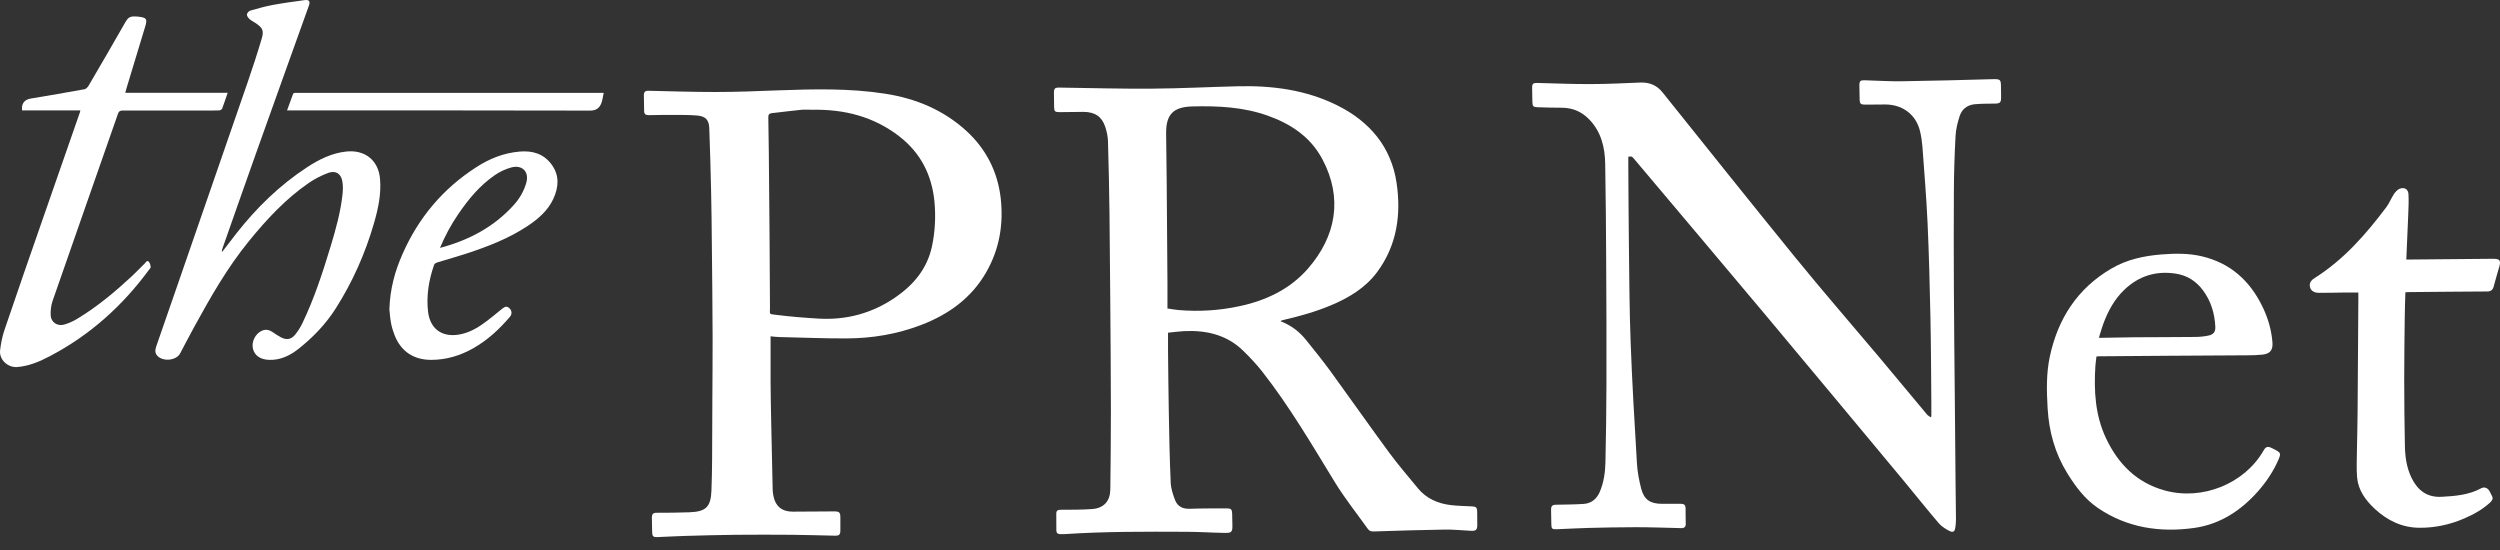
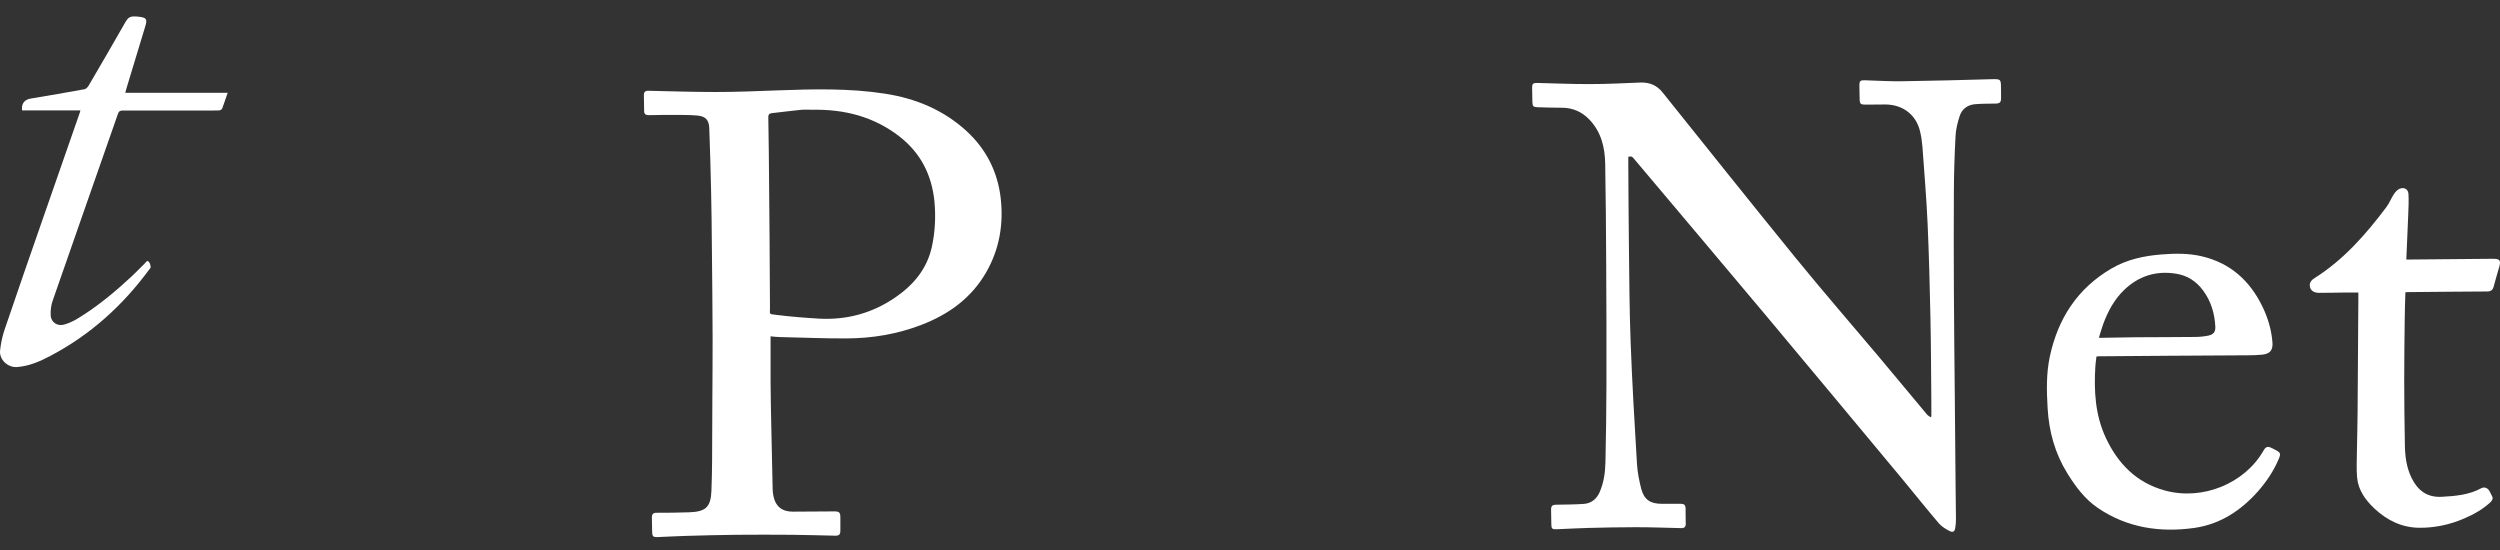
<svg xmlns="http://www.w3.org/2000/svg" width="109" height="24" viewBox="0 0 109 24" fill="none">
  <rect x="0" y="0" width="109" height="24" fill="#333333" stroke="none" />
-   <path d="M55.828 14.005C56.279 14.176 56.649 14.453 56.944 14.823C57.308 15.274 57.671 15.725 58.013 16.191C58.871 17.371 59.707 18.565 60.573 19.742C60.965 20.275 61.402 20.776 61.82 21.288C62.187 21.735 62.689 21.956 63.26 22.023C63.558 22.059 63.86 22.062 64.162 22.077C64.358 22.087 64.401 22.119 64.405 22.318C64.409 22.51 64.409 22.702 64.409 22.894C64.409 23.097 64.351 23.154 64.143 23.143C63.751 23.125 63.362 23.082 62.973 23.09C61.951 23.104 60.933 23.139 59.911 23.171C59.795 23.175 59.707 23.161 59.638 23.061C59.155 22.382 58.631 21.728 58.198 21.021C57.191 19.375 56.217 17.709 55.02 16.184C54.773 15.871 54.493 15.576 54.206 15.295C53.486 14.592 52.584 14.386 51.599 14.439C51.377 14.45 51.159 14.482 50.926 14.506C50.926 14.769 50.926 15.015 50.926 15.256C50.937 16.141 50.941 17.026 50.959 17.911C50.977 18.956 50.995 20.001 51.043 21.042C51.053 21.302 51.141 21.568 51.239 21.817C51.344 22.08 51.566 22.194 51.875 22.183C52.413 22.162 52.955 22.169 53.493 22.166C53.672 22.166 53.715 22.208 53.722 22.386C53.73 22.567 53.733 22.748 53.733 22.93C53.733 23.189 53.69 23.239 53.421 23.235C53.13 23.235 52.839 23.214 52.548 23.207C52.268 23.196 51.988 23.186 51.708 23.186C49.941 23.178 48.174 23.171 46.407 23.288C46.345 23.292 46.279 23.288 46.218 23.288C46.108 23.285 46.057 23.228 46.057 23.122C46.057 22.883 46.057 22.645 46.054 22.407C46.05 22.272 46.108 22.226 46.243 22.226C46.705 22.222 47.163 22.229 47.621 22.194C48.137 22.155 48.403 21.842 48.41 21.337C48.421 20.182 48.439 19.031 48.435 17.876C48.435 16.227 48.417 14.574 48.406 12.925C48.399 11.723 48.388 10.526 48.374 9.325C48.359 8.269 48.341 7.213 48.308 6.161C48.301 5.952 48.257 5.738 48.192 5.539C48.047 5.088 47.741 4.882 47.25 4.878C46.901 4.878 46.552 4.885 46.203 4.889C45.992 4.889 45.963 4.857 45.959 4.658C45.959 4.455 45.952 4.253 45.952 4.054C45.952 3.855 45.992 3.816 46.192 3.819C47.541 3.837 48.89 3.876 50.239 3.865C51.475 3.858 52.715 3.791 53.952 3.762C55.471 3.723 56.951 3.915 58.326 4.605C59.74 5.312 60.66 6.431 60.889 7.963C61.096 9.339 60.914 10.693 60.038 11.869C59.526 12.555 58.813 12.982 58.028 13.312C57.377 13.586 56.693 13.778 56.006 13.938C55.951 13.952 55.9 13.97 55.846 13.984C55.846 13.998 55.842 14.012 55.839 14.023L55.828 14.005ZM50.901 13.451C51.075 13.476 51.228 13.504 51.384 13.518C52.264 13.593 53.141 13.54 54.002 13.358C55.184 13.11 56.239 12.619 57.035 11.702C58.253 10.298 58.555 8.639 57.66 6.95C57.144 5.973 56.286 5.401 55.26 5.038C54.202 4.665 53.101 4.612 51.992 4.64C51.144 4.662 50.835 4.992 50.843 5.824C50.85 6.517 50.861 7.21 50.868 7.903C50.879 9.389 50.89 10.871 50.901 12.356C50.901 12.719 50.901 13.078 50.901 13.454V13.451Z" fill="white" />
  <path d="M70.994 6.83C70.994 6.929 70.994 7.032 70.994 7.135C71.001 8.28 71.005 9.421 71.019 10.565C71.037 12.019 71.041 13.472 71.096 14.926C71.161 16.692 71.266 18.459 71.372 20.225C71.394 20.587 71.466 20.954 71.557 21.309C71.684 21.789 71.954 21.966 72.459 21.966C72.728 21.966 72.997 21.963 73.27 21.966C73.437 21.966 73.488 22.016 73.492 22.18C73.492 22.396 73.492 22.613 73.499 22.83C73.502 22.969 73.441 23.029 73.299 23.026C72.637 23.011 71.975 22.986 71.314 22.986C70.623 22.986 69.928 23.001 69.237 23.018C68.783 23.029 68.328 23.058 67.874 23.075C67.674 23.082 67.641 23.054 67.638 22.859C67.638 22.642 67.63 22.425 67.627 22.208C67.627 22.062 67.692 22.006 67.838 22.006C68.245 21.998 68.652 21.998 69.059 21.97C69.386 21.945 69.612 21.753 69.743 21.462C69.925 21.046 69.987 20.602 69.997 20.157C70.023 19.024 70.037 17.893 70.041 16.76C70.045 14.99 70.041 13.22 70.03 11.454C70.023 10.014 70.012 8.578 69.987 7.139C69.975 6.432 69.816 5.76 69.303 5.22C68.983 4.882 68.587 4.701 68.107 4.697C67.754 4.697 67.398 4.687 67.045 4.676C66.852 4.672 66.816 4.633 66.812 4.445C66.808 4.242 66.805 4.043 66.801 3.841C66.798 3.652 66.838 3.613 67.03 3.617C67.801 3.635 68.576 3.67 69.347 3.666C70.07 3.666 70.794 3.627 71.521 3.599C71.921 3.585 72.237 3.716 72.488 4.029C74.419 6.439 76.346 8.855 78.295 11.251C79.491 12.719 80.735 14.151 81.956 15.601C82.644 16.422 83.327 17.247 84.014 18.068C84.054 18.117 84.116 18.149 84.167 18.189C84.182 18.178 84.193 18.171 84.207 18.16C84.207 17.968 84.207 17.78 84.207 17.588C84.196 16.34 84.193 15.093 84.167 13.849C84.138 12.477 84.105 11.109 84.043 9.74C83.993 8.624 83.898 7.512 83.818 6.396C83.8 6.169 83.767 5.945 83.713 5.721C83.542 5.003 82.964 4.562 82.211 4.555C81.92 4.555 81.629 4.559 81.338 4.562C81.12 4.562 81.084 4.53 81.08 4.313C81.08 4.111 81.069 3.912 81.069 3.709C81.069 3.539 81.113 3.496 81.284 3.499C81.844 3.514 82.404 3.553 82.964 3.542C84.254 3.524 85.545 3.489 86.836 3.453C87.225 3.443 87.243 3.45 87.243 3.823C87.243 3.972 87.251 4.121 87.247 4.274C87.247 4.463 87.192 4.512 87.003 4.516C86.701 4.523 86.4 4.516 86.102 4.544C85.778 4.573 85.542 4.758 85.443 5.053C85.353 5.333 85.276 5.632 85.262 5.927C85.218 6.737 85.192 7.551 85.189 8.361C85.178 9.755 85.185 11.144 85.189 12.537C85.196 14.116 85.214 15.694 85.229 17.271C85.24 18.519 85.251 19.767 85.262 21.01C85.265 21.554 85.276 22.098 85.28 22.638C85.28 22.763 85.269 22.887 85.251 23.008C85.225 23.175 85.156 23.228 85.003 23.154C84.829 23.065 84.651 22.954 84.527 22.809C83.996 22.187 83.487 21.544 82.964 20.915C80.986 18.54 79.011 16.163 77.026 13.792C75.106 11.5 73.172 9.214 71.245 6.926C71.146 6.812 71.15 6.812 71.001 6.833L70.994 6.83Z" fill="white" />
  <path d="M33.597 14.663C33.597 15.342 33.593 15.999 33.597 16.657C33.6 17.268 33.615 17.876 33.626 18.487C33.644 19.432 33.666 20.378 33.688 21.327C33.688 21.43 33.702 21.533 33.724 21.636C33.811 22.077 34.099 22.308 34.557 22.308C35.16 22.308 35.764 22.304 36.367 22.297C36.593 22.297 36.636 22.336 36.64 22.556C36.64 22.748 36.64 22.94 36.64 23.132C36.64 23.303 36.586 23.36 36.415 23.356C35.797 23.346 35.178 23.321 34.557 23.317C33.731 23.31 32.906 23.31 32.08 23.317C31.335 23.324 30.59 23.346 29.844 23.367C29.452 23.378 29.062 23.402 28.67 23.417C28.474 23.424 28.441 23.385 28.433 23.193C28.43 22.979 28.422 22.77 28.422 22.556C28.422 22.428 28.47 22.357 28.619 22.357C29.095 22.357 29.572 22.354 30.048 22.336C30.782 22.311 30.993 22.102 31.019 21.384C31.037 20.936 31.044 20.484 31.048 20.033C31.055 19.137 31.055 18.242 31.059 17.35C31.062 16.486 31.073 15.622 31.07 14.759C31.066 13.408 31.051 12.058 31.037 10.707C31.03 9.915 31.022 9.126 31.004 8.333C30.982 7.412 30.96 6.492 30.924 5.575C30.91 5.227 30.757 5.07 30.408 5.038C30.055 5.006 29.699 5.013 29.346 5.01C28.993 5.01 28.637 5.013 28.284 5.021C28.157 5.021 28.084 4.978 28.084 4.843C28.084 4.612 28.077 4.377 28.073 4.146C28.073 4.011 28.132 3.954 28.277 3.958C29.244 3.979 30.212 4.011 31.182 4.011C32.091 4.011 33 3.976 33.909 3.94C35.477 3.883 37.04 3.844 38.596 4.086C39.945 4.296 41.16 4.807 42.156 5.728C43.003 6.513 43.494 7.491 43.629 8.624C43.76 9.762 43.581 10.853 43.003 11.862C42.363 12.985 41.374 13.703 40.171 14.165C39.12 14.57 38.022 14.752 36.898 14.755C35.924 14.759 34.953 14.716 33.978 14.695C33.855 14.695 33.728 14.674 33.593 14.663H33.597ZM35.422 4.786C35.262 4.786 35.102 4.772 34.946 4.786C34.509 4.829 34.077 4.886 33.64 4.935C33.528 4.95 33.495 5.006 33.498 5.113C33.509 5.614 33.517 6.115 33.52 6.616C33.531 7.875 33.542 9.129 33.553 10.387C33.56 11.397 33.564 12.406 33.571 13.415C33.571 13.717 33.509 13.689 33.844 13.728C34.462 13.806 35.084 13.856 35.706 13.892C36.906 13.959 38.011 13.661 39.004 12.989C39.825 12.434 40.422 11.724 40.633 10.746C40.771 10.099 40.803 9.445 40.742 8.788C40.629 7.633 40.142 6.663 39.2 5.938C38.094 5.085 36.811 4.758 35.422 4.786Z" fill="white" />
  <path d="M91.406 15.544C91.388 15.686 91.37 15.818 91.359 15.953C91.29 17.037 91.348 18.107 91.825 19.113C92.348 20.218 93.148 21.042 94.381 21.384C96.024 21.838 97.864 21.088 98.69 19.646C98.788 19.471 98.871 19.447 99.05 19.535C99.1 19.56 99.151 19.589 99.206 19.614C99.431 19.731 99.453 19.777 99.351 20.015C99.133 20.531 98.824 20.993 98.453 21.416C97.712 22.254 96.806 22.858 95.668 23.018C94.166 23.228 92.734 23.011 91.457 22.141C90.887 21.75 90.49 21.206 90.134 20.634C89.592 19.759 89.334 18.807 89.276 17.794C89.232 17.037 89.214 16.283 89.374 15.537C89.727 13.902 90.563 12.587 92.05 11.713C92.719 11.318 93.468 11.155 94.239 11.094C94.828 11.048 95.413 11.038 95.992 11.173C97.253 11.468 98.097 12.246 98.642 13.366C98.882 13.86 99.035 14.378 99.079 14.926C99.104 15.26 98.981 15.427 98.639 15.462C98.428 15.484 98.217 15.491 98.006 15.491C96.821 15.498 95.635 15.505 94.45 15.512C93.486 15.519 92.523 15.526 91.559 15.534C91.516 15.534 91.476 15.537 91.406 15.541V15.544ZM91.512 14.727C91.606 14.727 91.665 14.727 91.723 14.727C92.174 14.72 92.621 14.709 93.072 14.705C93.952 14.698 94.828 14.702 95.708 14.691C95.901 14.691 96.101 14.67 96.29 14.631C96.515 14.581 96.599 14.467 96.588 14.24C96.559 13.664 96.399 13.127 96.05 12.658C95.755 12.26 95.359 12.004 94.857 11.93C93.999 11.798 93.257 12.033 92.632 12.623C92.185 13.046 91.905 13.572 91.697 14.137C91.632 14.322 91.577 14.51 91.512 14.727Z" fill="white" />
-   <path d="M9.693 10.974C9.897 10.711 10.097 10.448 10.3 10.185C11.18 9.065 12.187 8.077 13.395 7.288C13.907 6.954 14.453 6.68 15.078 6.609C15.9 6.513 16.496 6.982 16.569 7.789C16.627 8.45 16.492 9.086 16.311 9.715C15.929 11.041 15.373 12.296 14.627 13.465C14.194 14.14 13.638 14.72 13.005 15.217C12.638 15.505 12.224 15.708 11.729 15.69C11.358 15.676 11.107 15.509 11.031 15.214C10.951 14.915 11.129 14.549 11.417 14.421C11.584 14.346 11.733 14.378 11.878 14.474C11.998 14.556 12.122 14.641 12.253 14.709C12.496 14.837 12.7 14.801 12.871 14.588C12.991 14.439 13.096 14.275 13.18 14.101C13.696 13.028 14.064 11.901 14.409 10.764C14.638 10.007 14.853 9.243 14.936 8.454C14.954 8.273 14.958 8.081 14.925 7.899C14.867 7.569 14.631 7.42 14.307 7.54C14.013 7.651 13.726 7.796 13.471 7.97C12.453 8.671 11.627 9.563 10.857 10.508C9.915 11.663 9.184 12.946 8.475 14.24C8.264 14.627 8.06 15.018 7.853 15.409C7.682 15.732 7.068 15.782 6.839 15.487C6.741 15.363 6.77 15.224 6.817 15.089C7.104 14.258 7.391 13.426 7.682 12.594C8.719 9.595 9.759 6.595 10.795 3.595C11.013 2.963 11.22 2.33 11.409 1.69C11.518 1.321 11.449 1.207 11.118 0.99C11.035 0.937 10.94 0.891 10.871 0.823C10.817 0.773 10.758 0.688 10.766 0.628C10.773 0.564 10.853 0.478 10.918 0.461C11.242 0.368 11.569 0.276 11.9 0.215C12.358 0.13 12.816 0.07 13.278 0.006C13.475 -0.023 13.533 0.055 13.471 0.237C12.715 2.351 11.951 4.466 11.198 6.584C10.693 7.999 10.198 9.417 9.7 10.831C9.686 10.874 9.679 10.917 9.668 10.959C9.679 10.963 9.693 10.97 9.704 10.974H9.693Z" fill="white" />
  <path d="M102.82 12.754C102.617 12.754 102.428 12.754 102.239 12.754C101.864 12.758 101.486 12.768 101.111 12.768C100.908 12.768 100.77 12.683 100.726 12.552C100.671 12.381 100.726 12.242 100.919 12.122C102.195 11.315 103.158 10.21 104.046 9.03C104.177 8.855 104.253 8.646 104.373 8.465C104.435 8.372 104.522 8.273 104.624 8.23C104.827 8.148 104.998 8.248 105.009 8.461C105.027 8.77 105.009 9.079 104.998 9.389C104.973 10.025 104.944 10.657 104.915 11.315C104.984 11.315 105.046 11.315 105.107 11.315C106.304 11.304 107.5 11.294 108.696 11.283C108.991 11.283 109.045 11.35 108.969 11.628C108.889 11.915 108.798 12.203 108.725 12.491C108.685 12.641 108.605 12.708 108.445 12.708C107.907 12.708 107.365 12.715 106.827 12.719C106.213 12.726 105.598 12.729 104.987 12.736C104.958 12.736 104.926 12.736 104.875 12.744C104.864 13.131 104.849 13.511 104.846 13.892C104.835 14.777 104.824 15.662 104.824 16.547C104.824 17.503 104.835 18.459 104.853 19.418C104.86 19.905 104.926 20.389 105.144 20.836C105.406 21.369 105.806 21.693 106.449 21.661C107.056 21.629 107.653 21.579 108.194 21.281C108.234 21.259 108.289 21.249 108.333 21.256C108.54 21.295 108.569 21.49 108.653 21.632C108.714 21.732 108.656 21.828 108.573 21.906C108.242 22.212 107.853 22.428 107.438 22.606C106.816 22.876 106.162 23.015 105.482 23.011C104.718 23.004 104.082 22.688 103.537 22.183C103.133 21.807 102.817 21.369 102.769 20.811C102.737 20.431 102.759 20.047 102.762 19.663C102.769 19.105 102.788 18.547 102.791 17.989C102.806 16.355 102.813 14.72 102.824 13.085C102.824 12.982 102.824 12.879 102.824 12.754H102.82Z" fill="white" />
  <path d="M3.519 4.814H0.963C0.927 4.523 1.061 4.345 1.33 4.299C2.116 4.168 2.905 4.033 3.686 3.89C3.755 3.876 3.828 3.794 3.868 3.727C4.41 2.799 4.955 1.868 5.486 0.933C5.573 0.781 5.679 0.713 5.846 0.717C5.908 0.717 5.973 0.717 6.035 0.727C6.388 0.766 6.432 0.827 6.333 1.15C6.064 2.042 5.792 2.931 5.523 3.823C5.501 3.89 5.486 3.961 5.461 4.047H9.926C9.842 4.288 9.769 4.516 9.686 4.736C9.671 4.772 9.602 4.811 9.559 4.814C9.34 4.822 9.126 4.818 8.908 4.818C7.722 4.818 6.537 4.818 5.352 4.818C5.228 4.818 5.181 4.854 5.141 4.967C4.192 7.686 3.239 10.398 2.294 13.117C2.225 13.316 2.199 13.543 2.21 13.753C2.225 14.052 2.501 14.236 2.799 14.151C3.01 14.091 3.214 13.995 3.399 13.881C4.257 13.358 5.021 12.719 5.748 12.043C5.944 11.862 6.126 11.667 6.315 11.482C6.362 11.436 6.406 11.333 6.486 11.411C6.541 11.464 6.559 11.56 6.57 11.638C6.577 11.674 6.53 11.72 6.501 11.756C5.348 13.326 3.93 14.606 2.185 15.523C1.734 15.761 1.261 15.967 0.737 16.003C0.334 16.028 -0.037 15.679 0.003 15.285C0.036 14.99 0.094 14.691 0.188 14.407C0.752 12.744 1.327 11.087 1.905 9.431C2.428 7.921 2.955 6.41 3.483 4.9C3.49 4.882 3.494 4.861 3.505 4.814H3.519Z" fill="white" />
-   <path d="M16.976 13.515C17.002 12.594 17.22 11.819 17.551 11.073C18.242 9.502 19.303 8.23 20.769 7.288C21.34 6.918 21.958 6.67 22.652 6.609C23.227 6.559 23.71 6.705 24.056 7.181C24.401 7.661 24.357 8.166 24.125 8.671C23.888 9.182 23.47 9.541 23.008 9.851C22.183 10.398 21.263 10.753 20.325 11.059C19.914 11.194 19.496 11.308 19.085 11.436C19.027 11.453 18.947 11.492 18.929 11.542C18.696 12.203 18.583 12.893 18.663 13.586C18.754 14.396 19.351 14.759 20.161 14.556C20.576 14.453 20.921 14.229 21.252 13.977C21.47 13.81 21.678 13.636 21.889 13.465C22.027 13.351 22.11 13.344 22.216 13.444C22.318 13.54 22.332 13.693 22.238 13.806C21.779 14.347 21.263 14.826 20.638 15.182C20.07 15.505 19.46 15.69 18.798 15.69C18.038 15.69 17.489 15.327 17.209 14.627C17.143 14.46 17.089 14.286 17.053 14.108C17.009 13.881 16.994 13.646 16.98 13.518L16.976 13.515ZM19.176 10.81C20.445 10.476 21.529 9.897 22.39 8.951C22.648 8.667 22.841 8.34 22.947 7.967C23.081 7.491 22.772 7.171 22.288 7.302C22.041 7.37 21.79 7.487 21.579 7.633C20.914 8.088 20.416 8.695 19.972 9.349C19.663 9.801 19.405 10.281 19.183 10.81H19.176Z" fill="white" />
-   <path d="M26.321 4.05C26.281 4.224 26.27 4.377 26.215 4.509C26.132 4.711 25.994 4.822 25.732 4.822C21.409 4.811 17.082 4.814 12.758 4.814H12.515C12.606 4.559 12.693 4.324 12.78 4.089C12.787 4.068 12.827 4.054 12.857 4.05C12.886 4.043 12.918 4.05 12.951 4.05C17.332 4.05 21.718 4.05 26.099 4.05C26.157 4.05 26.212 4.05 26.321 4.05Z" fill="white" />
</svg>